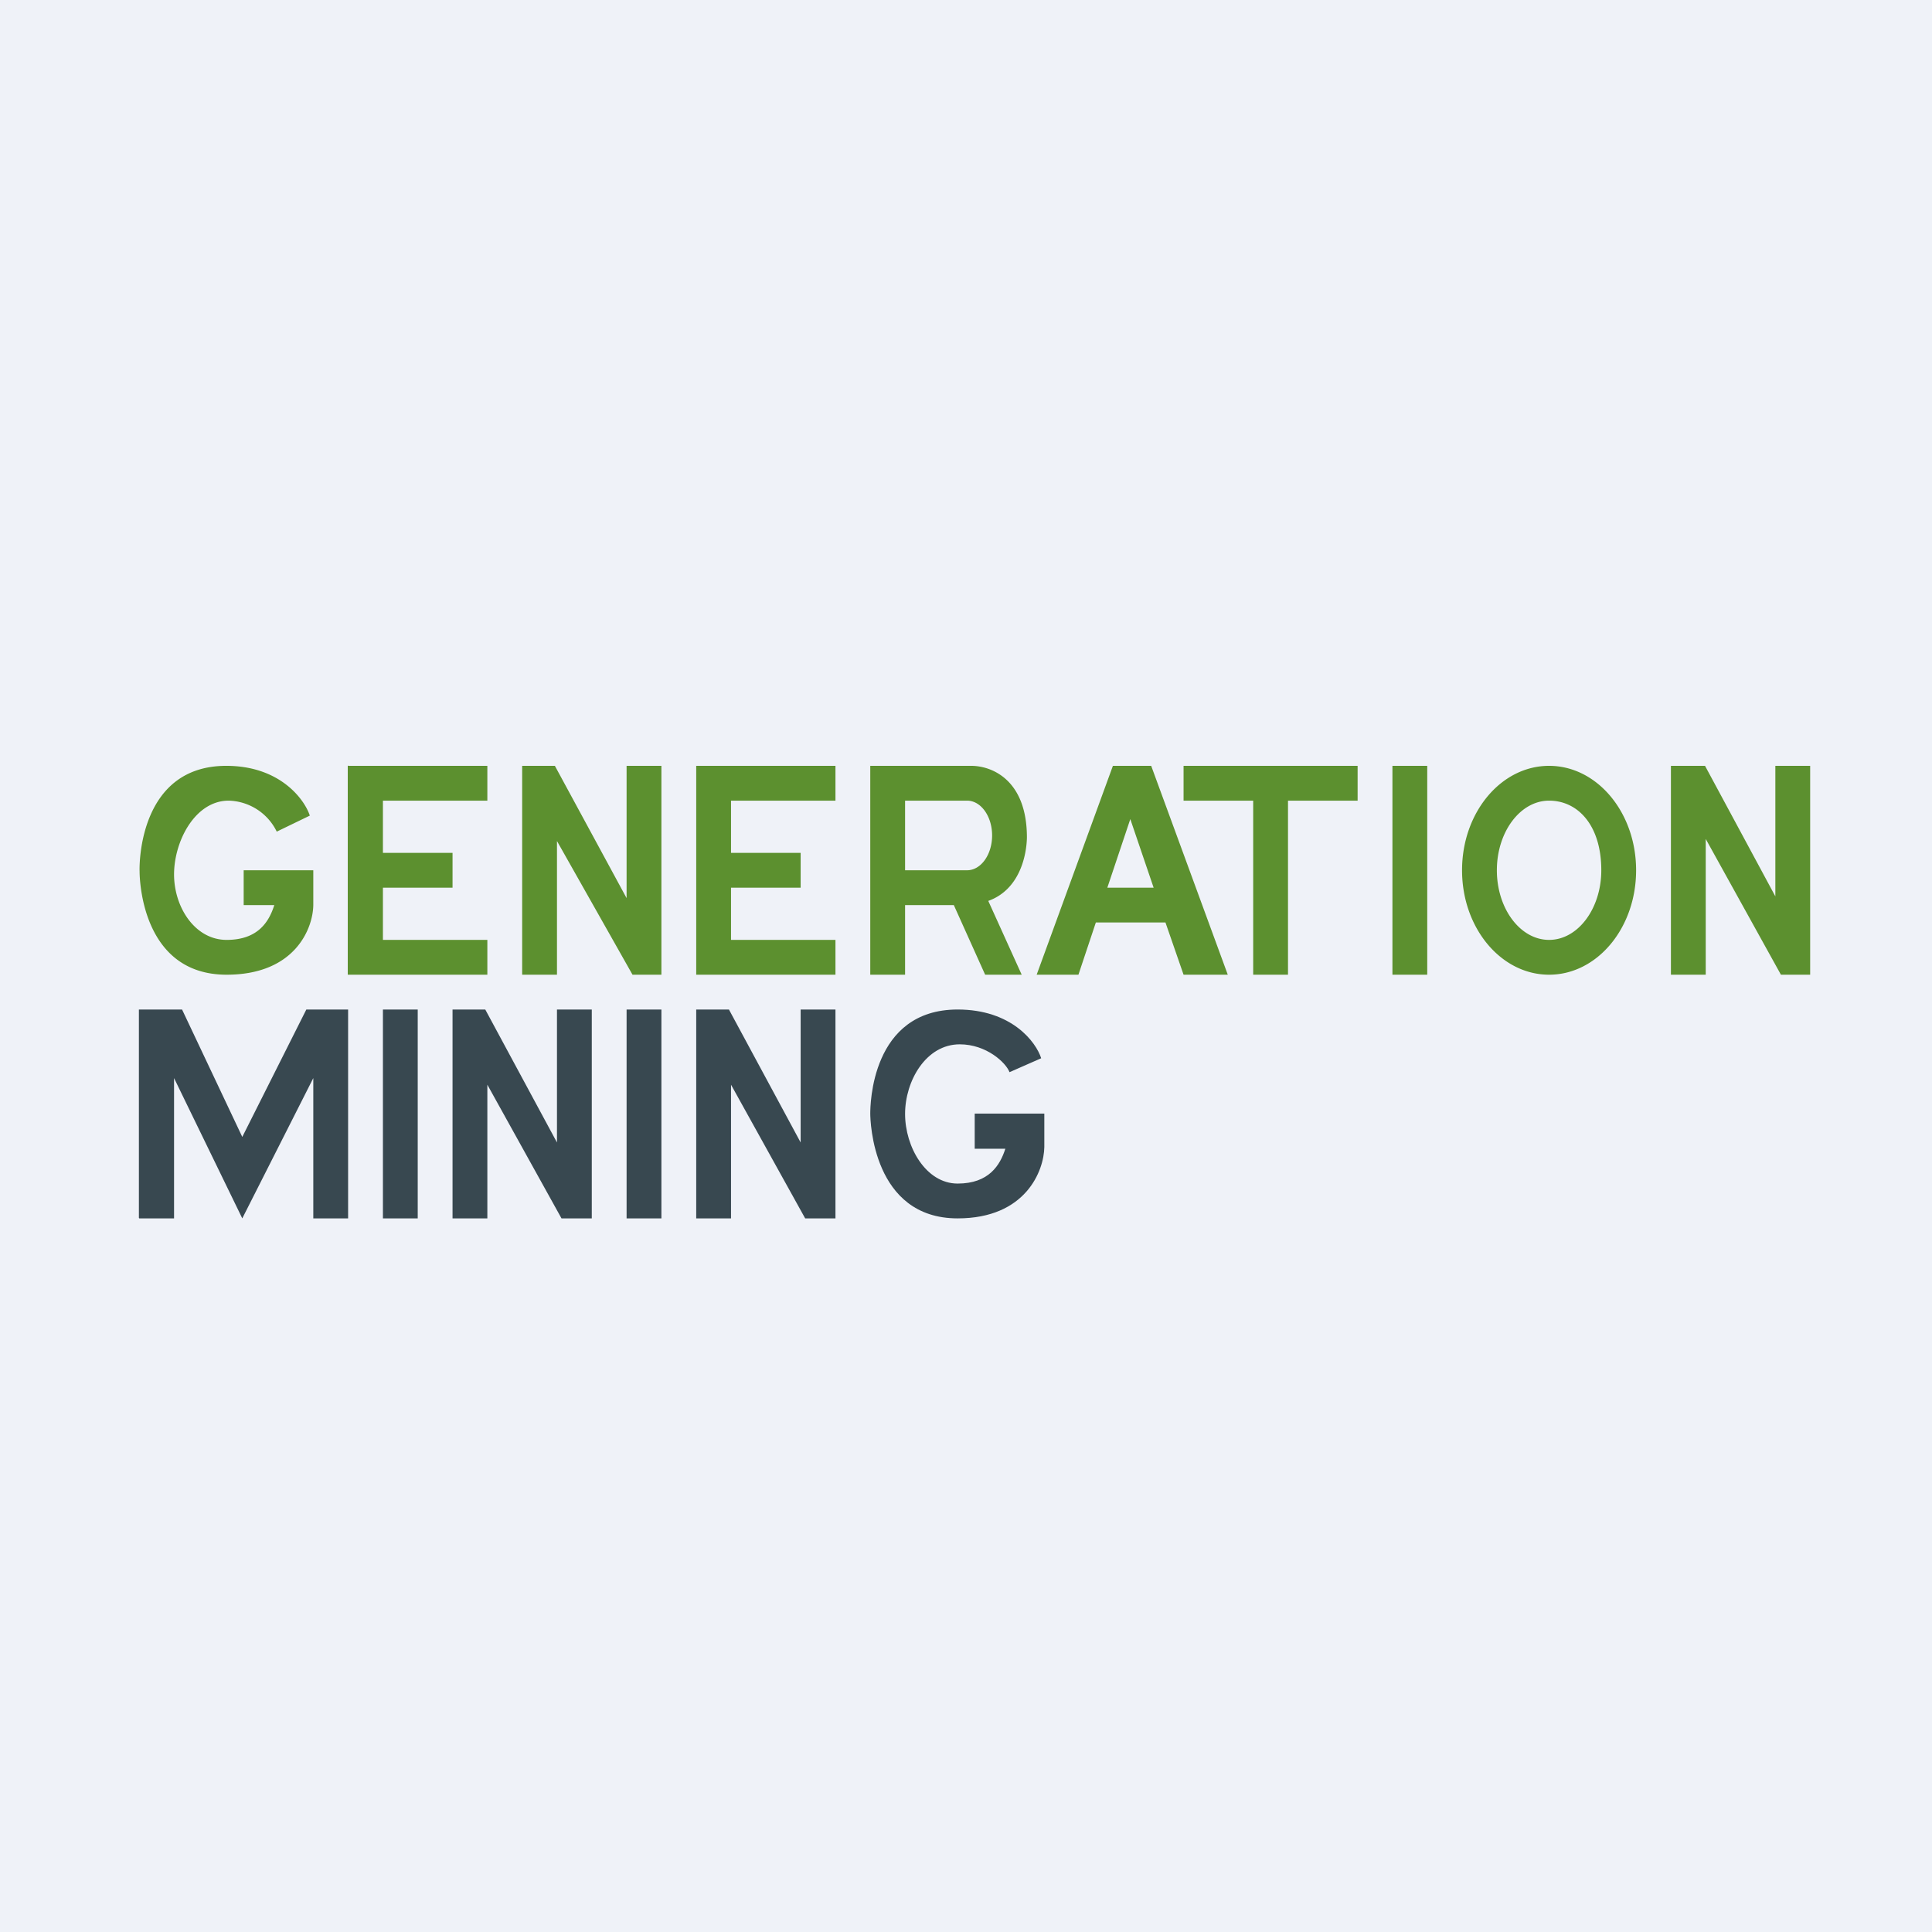
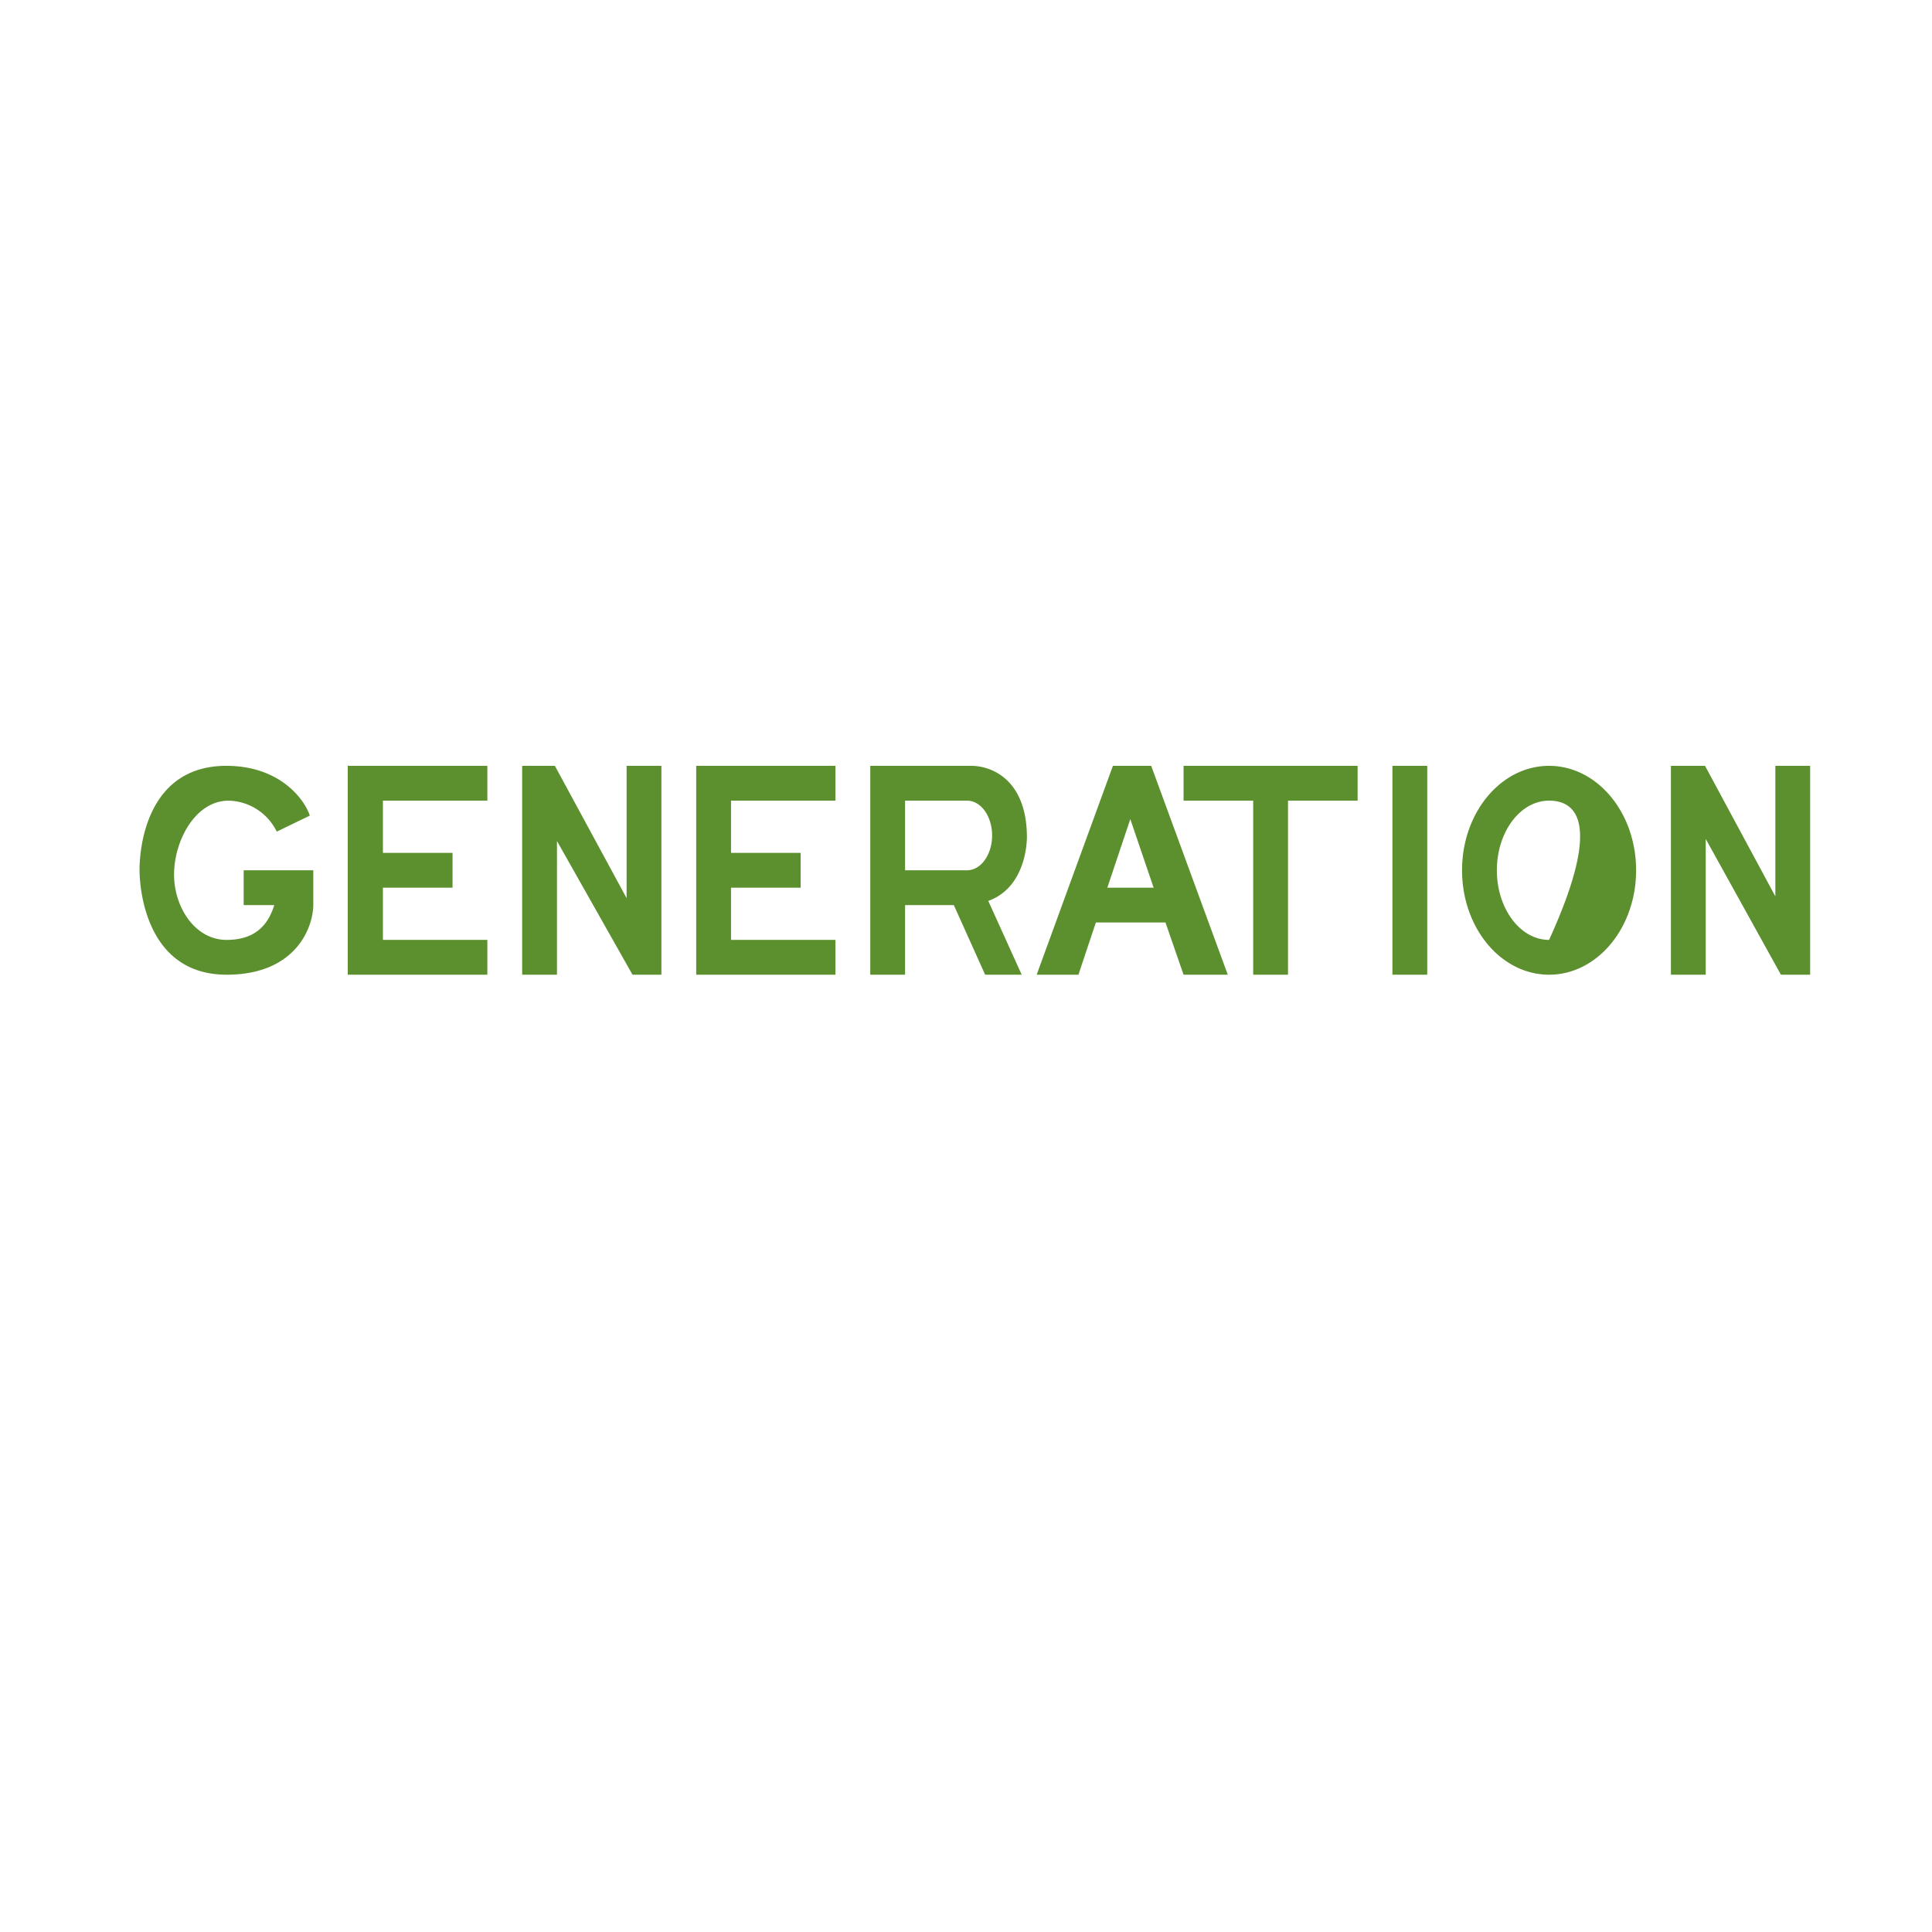
<svg xmlns="http://www.w3.org/2000/svg" viewBox="0 0 55.5 55.5">
-   <path d="M 0,0 H 55.5 V 55.5 H 0 Z" fill="rgb(239, 242, 248)" />
-   <path d="M 9.99,21.985 V 28 H 14 V 27 H 11 V 25.5 H 13 V 24.5 H 11 V 23 H 14 V 22 H 10 Z M 7,26 V 25 H 9 V 26 C 8.99,26.68 8.47,28 6.51,28 C 4.07,28 4.01,25.25 4.01,25.03 C 4,24.8 4.01,22 6.5,22 C 8.05,22 8.75,22.97 8.9,23.43 L 7.95,23.89 A 1.58,1.58 0 0,0 6.57,23 C 5.6,23 5,24.17 5,25.12 C 5,26.06 5.6,27 6.51,27 S 7.73,26.47 7.88,26 H 7 Z M 20,28 V 22 H 24 V 23 H 21 V 24.5 H 23 V 25.5 H 21 V 27 H 24 V 28 H 20 Z M 15,28 V 22 H 15.94 L 18,25.8 V 22 H 19 V 28 H 18.17 L 16,24.16 V 28 H 15 Z M 25,22 V 28 H 26 V 26 H 27.4 L 28.3,28 H 29.35 L 28.39,25.88 C 29.31,25.55 29.49,24.54 29.5,24.06 C 29.5,22.4 28.49,22 27.9,22 H 25 Z M 27.78,23 H 26 V 25 H 27.78 C 28.18,25 28.5,24.55 28.5,24 S 28.18,23 27.78,23 Z M 31.97,22 L 29.78,28 H 30.98 L 31.48,26.5 H 33.48 L 34,28 H 35.27 L 33.07,22 H 31.97 Z M 33.14,25.5 H 31.81 L 32.47,23.53 L 33.14,25.5 Z M 34,22 V 23 H 36 V 28 H 37 V 23 H 39 V 22 H 34 Z M 41,22 H 40 V 28 H 41 V 22 Z M 44.5,28 C 45.88,28 47,26.66 47,25 S 45.88,22 44.5,22 S 42,23.34 42,25 S 43.12,28 44.5,28 Z M 44.5,27 C 45.33,27 46,26.1 46,25 C 46,23.71 45.33,23 44.5,23 S 43,23.9 43,25 S 43.67,27 44.5,27 Z M 49,28 H 48 V 22 H 48.98 L 51,25.75 V 22 H 52 V 28 H 51.16 L 49,24.1 V 28 Z" fill="rgb(92, 144, 47)" fill-rule="evenodd" />
-   <path d="M 3.99,34.985 V 29 H 5.23 L 6.96,32.66 L 8.8,29 H 10 V 35 H 9 V 30.97 L 6.96,35 L 5,30.97 V 35 H 4 Z M 28,33 V 31.99 H 30 V 32.95 C 29.99,33.63 29.47,35 27.51,35 C 25.07,35 25,32.2 25,31.99 C 25,31.76 25.02,29 27.51,29 C 29.06,29 29.76,29.93 29.91,30.4 L 29,30.8 C 28.9,30.53 28.34,30 27.57,30 C 26.6,30 26,31.05 26,32 S 26.6,34 27.51,34 C 28.41,34 28.73,33.47 28.88,33 H 28 Z M 11,29 H 12 V 35 H 11 V 29 Z M 19,29 H 18 V 35 H 19 V 29 Z M 13,29 V 35 H 14 V 31.16 L 16.13,35 H 17 V 29 H 16 V 32.82 L 13.94,29 H 13 Z M 20,35 V 29 H 20.94 L 23,32.82 V 29 H 24 V 35 H 23.13 L 21,31.16 V 35 H 20 Z" fill="rgb(56, 72, 80)" />
+   <path d="M 9.99,21.985 V 28 H 14 V 27 H 11 V 25.5 H 13 V 24.5 H 11 V 23 H 14 V 22 H 10 Z M 7,26 V 25 H 9 V 26 C 8.99,26.68 8.47,28 6.51,28 C 4.07,28 4.01,25.25 4.01,25.03 C 4,24.8 4.01,22 6.5,22 C 8.05,22 8.75,22.97 8.9,23.43 L 7.95,23.89 A 1.58,1.58 0 0,0 6.57,23 C 5.6,23 5,24.17 5,25.12 C 5,26.06 5.6,27 6.51,27 S 7.73,26.47 7.88,26 H 7 Z M 20,28 V 22 H 24 V 23 H 21 V 24.5 H 23 V 25.5 H 21 V 27 H 24 V 28 H 20 Z M 15,28 V 22 H 15.94 L 18,25.8 V 22 H 19 V 28 H 18.17 L 16,24.16 V 28 H 15 Z M 25,22 V 28 H 26 V 26 H 27.4 L 28.3,28 H 29.35 L 28.39,25.88 C 29.31,25.55 29.49,24.54 29.5,24.06 C 29.5,22.4 28.49,22 27.9,22 H 25 Z M 27.78,23 H 26 V 25 H 27.78 C 28.18,25 28.5,24.55 28.5,24 S 28.18,23 27.78,23 Z M 31.97,22 L 29.78,28 H 30.98 L 31.48,26.5 H 33.48 L 34,28 H 35.27 L 33.07,22 H 31.97 Z M 33.14,25.5 H 31.81 L 32.47,23.53 L 33.14,25.5 Z M 34,22 V 23 H 36 V 28 H 37 V 23 H 39 V 22 H 34 Z M 41,22 H 40 V 28 H 41 V 22 Z M 44.5,28 C 45.88,28 47,26.66 47,25 S 45.88,22 44.5,22 S 42,23.34 42,25 S 43.12,28 44.5,28 Z M 44.5,27 C 46,23.71 45.33,23 44.5,23 S 43,23.9 43,25 S 43.67,27 44.5,27 Z M 49,28 H 48 V 22 H 48.98 L 51,25.75 V 22 H 52 V 28 H 51.16 L 49,24.1 V 28 Z" fill="rgb(92, 144, 47)" fill-rule="evenodd" />
</svg>